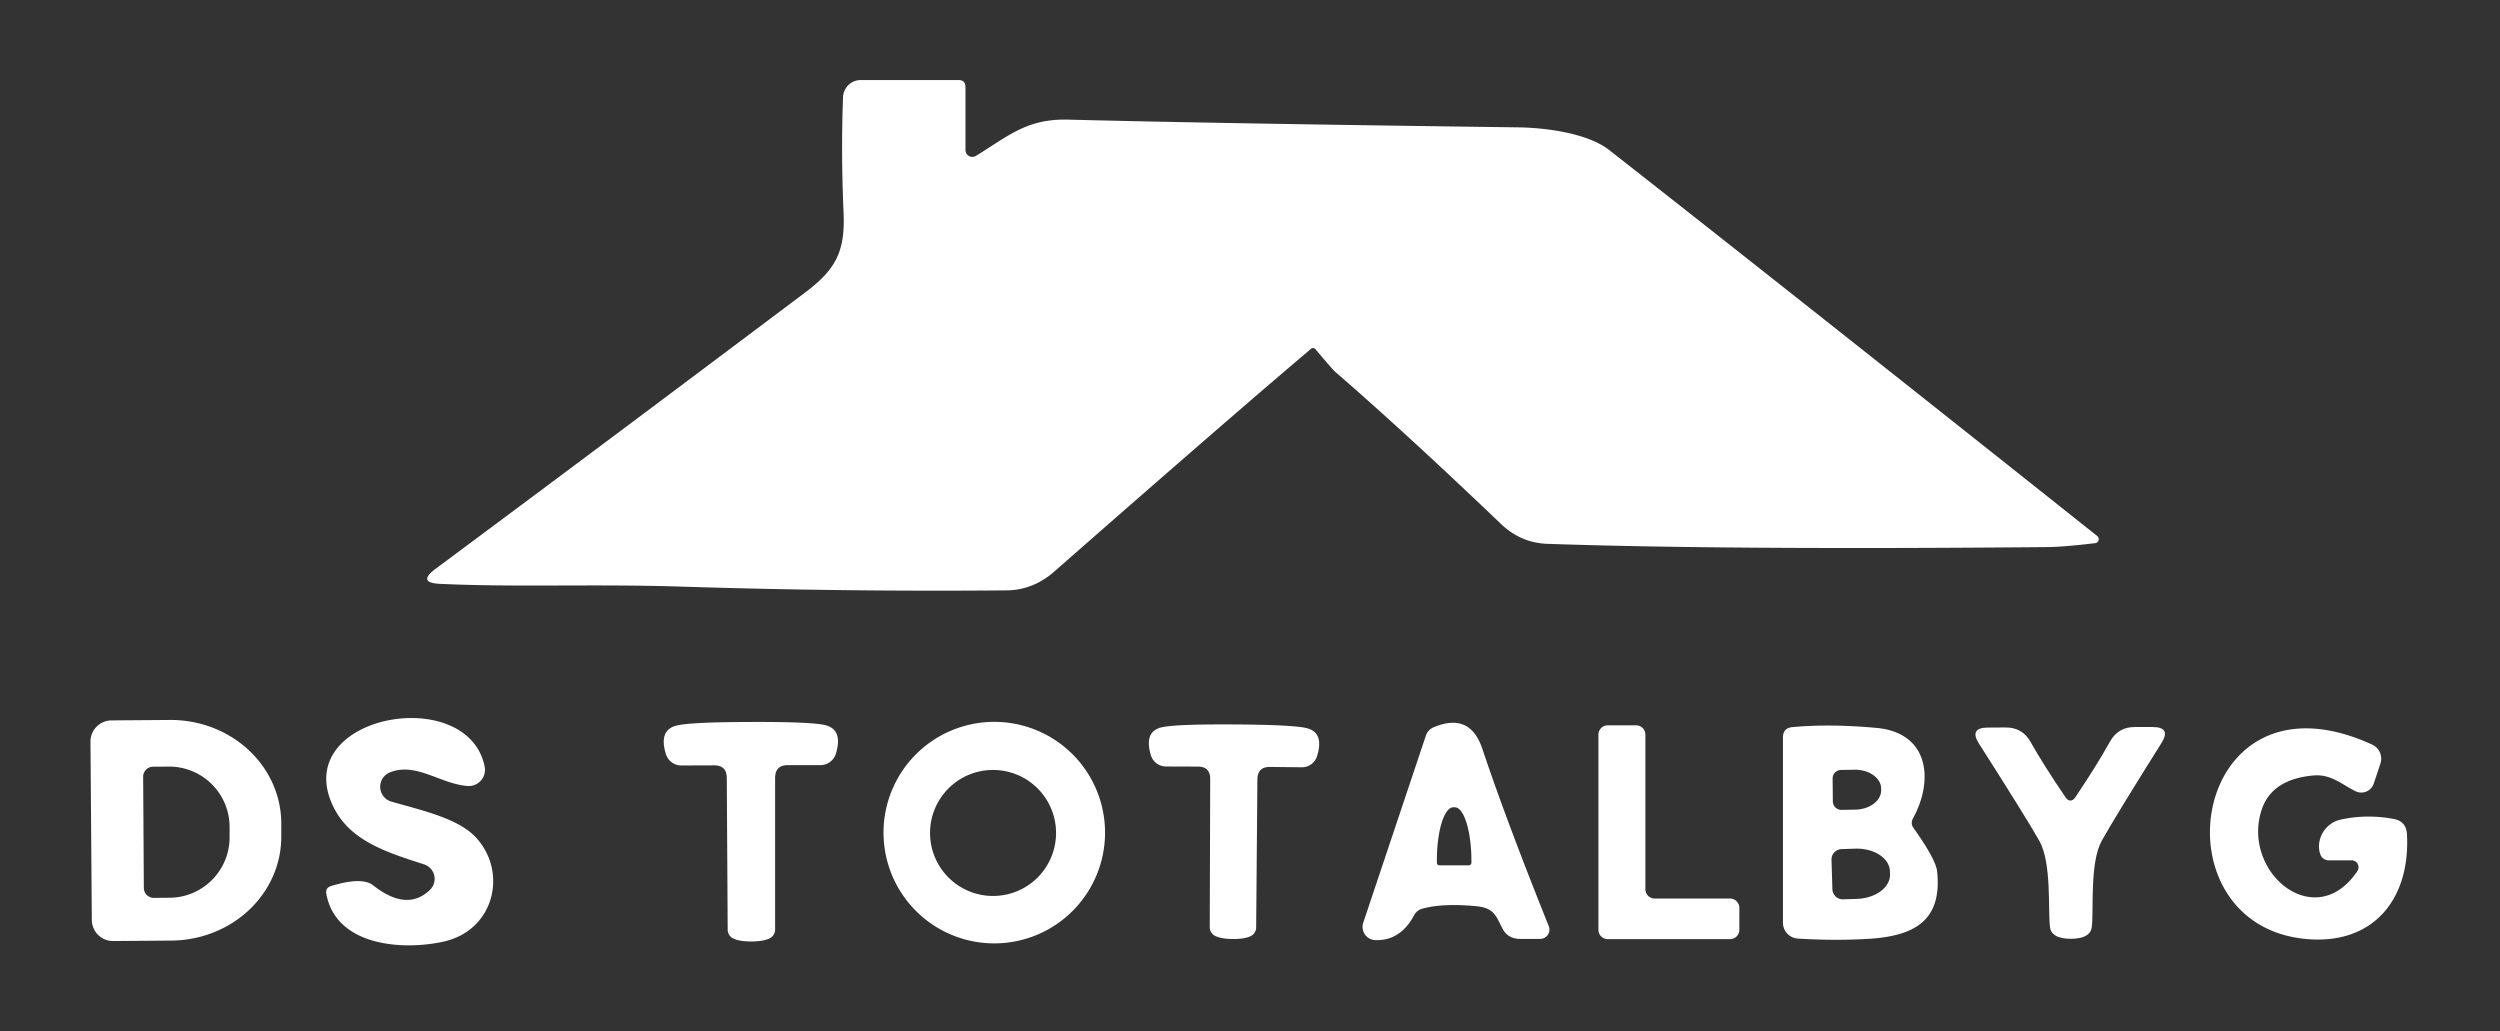
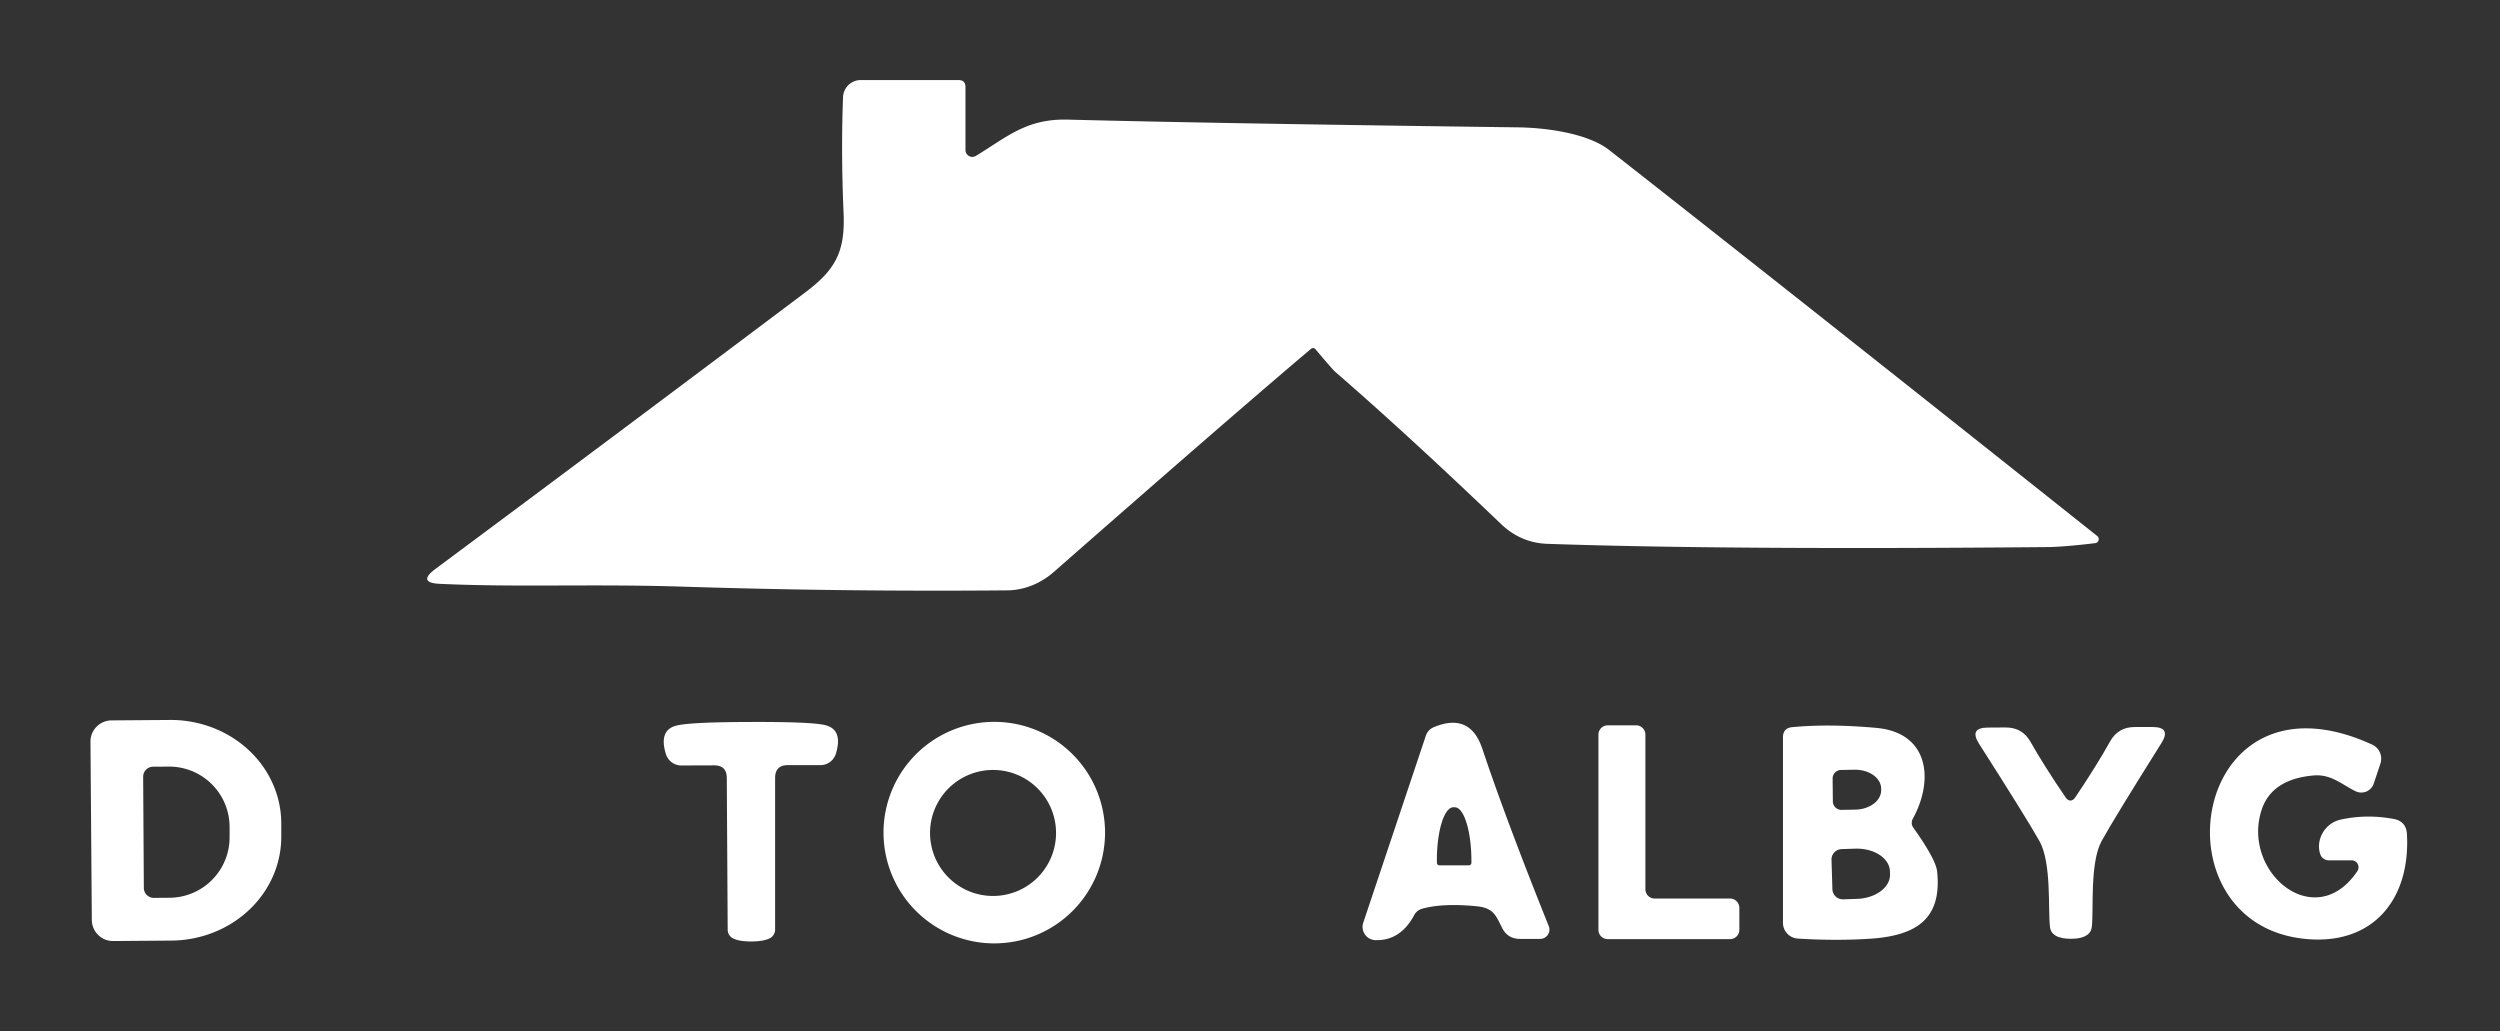
<svg xmlns="http://www.w3.org/2000/svg" version="1.1" viewBox="0.00 0.00 223.00 92.00">
  <rect x="0.00" y="0.00" width="223.00" height="92.00" fill="#333333" stroke="none" />
  <path fill="#ffffff" d="   M 117.34 31.15   A 0.28 0.28 0.0 0 0 116.95 31.11   Q 109.92 37.05 94.01 51.01   C 92.91 51.98 91.47 52.64 89.86 52.66   Q 75.47 52.79 60.92 52.33   C 52.78 52.07 46.21 52.40 39.26 52.08   Q 37.18 51.99 38.85 50.74   Q 53.46 39.89 71.82 26.09   C 74.48 24.09 75.39 22.52 75.25 19.05   Q 75.01 13.60 75.20 8.67   A 1.58 1.58 0.0 0 1 76.78 7.14   L 85.49 7.14   Q 86.12 7.14 86.12 7.77   L 86.12 13.39   A 0.61 0.61 0.0 0 0 87.04 13.91   C 89.88 12.19 91.55 10.58 95.25 10.67   Q 108.43 11.01 135.42 11.36   C 137.77 11.39 141.59 11.85 143.55 13.39   Q 159.18 25.64 187.07 47.81   A 0.36 0.36 0.0 0 1 186.89 48.45   Q 184.04 48.79 182.59 48.80   Q 154.08 49.06 138.03 48.51   Q 135.65 48.43 133.87 46.72   Q 125.44 38.66 119.15 33.21   Q 118.90 33.01 117.34 31.15   Z" />
-   <path fill="#ffffff" d="   M 38.35 79.38   A 1.36 1.36 0.0 0 0 37.82 77.10   C 34.38 75.99 31.09 74.96 29.65 71.78   C 26.00 63.77 41.71 60.93 43.23 68.37   A 1.45 1.45 0.0 0 1 41.69 70.11   C 39.24 69.91 37.10 67.96 34.77 68.90   A 1.38 1.38 0.0 0 0 34.90 71.50   C 37.52 72.26 40.87 72.98 42.45 74.70   C 45.31 77.79 44.09 82.94 39.65 83.97   C 36.09 84.80 29.99 84.47 29.11 79.74   Q 29.01 79.19 29.54 79.03   Q 32.30 78.19 33.28 78.97   Q 36.30 81.35 38.35 79.38   Z" />
  <path fill="#ffffff" d="   M 8.07 66.16   A 1.89 1.89 0.0 0 1 9.95 64.26   L 15.15 64.22   A 9.87 9.25 -0.4 0 1 25.09 73.40   L 25.09 74.58   A 9.87 9.25 -0.4 0 1 15.29 83.90   L 10.09 83.94   A 1.89 1.89 0.0 0 1 8.19 82.06   L 8.07 66.16   Z   M 12.77 69.28   L 12.83 79.20   A 0.89 0.89 0.0 0 0 13.72 80.09   L 15.12 80.08   A 5.39 5.39 0.0 0 0 20.48 74.66   L 20.48 73.74   A 5.39 5.39 0.0 0 0 15.06 68.38   L 13.66 68.39   A 0.89 0.89 0.0 0 0 12.77 69.28   Z" />
  <path fill="#ffffff" d="   M 66.97 64.40   Q 72.26 64.38 73.56 64.67   Q 75.21 65.04 74.57 67.20   A 1.45 1.44 -82.0 0 1 73.18 68.25   L 70.28 68.25   Q 69.14 68.25 69.14 69.40   L 69.14 82.92   A 0.87 0.87 0.0 0 1 68.67 83.69   Q 68.14 83.97 67.02 83.98   Q 65.92 83.98 65.38 83.70   A 0.87 0.87 0.0 0 1 64.91 82.93   L 64.83 69.41   Q 64.83 68.26 63.69 68.27   L 60.79 68.28   A 1.45 1.44 81.7 0 1 59.39 67.24   Q 58.74 65.09 60.39 64.71   Q 61.68 64.41 66.97 64.40   Z" />
  <path fill="#ffffff" d="   M 98.57 74.27   A 9.88 9.88 0.0 0 1 88.69 84.15   A 9.88 9.88 0.0 0 1 78.81 74.27   A 9.88 9.88 0.0 0 1 88.69 64.39   A 9.88 9.88 0.0 0 1 98.57 74.27   Z   M 94.20 74.30   A 5.62 5.62 0.0 0 0 88.58 68.68   A 5.62 5.62 0.0 0 0 82.96 74.30   A 5.62 5.62 0.0 0 0 88.58 79.92   A 5.62 5.62 0.0 0 0 94.20 74.30   Z" />
  <path fill="#ffffff" d="   M 131.73 80.84   Q 128.70 80.54 126.85 81.06   A 1.14 1.12 -83.6 0 0 126.14 81.64   Q 124.91 83.93 122.68 83.86   A 1.18 1.18 0.0 0 1 121.60 82.31   L 127.19 65.61   Q 127.37 65.10 127.86 64.88   Q 131.12 63.50 132.22 66.78   Q 134.38 73.23 138.15 82.61   A 0.83 0.83 0.0 0 1 137.38 83.75   L 135.59 83.75   Q 134.48 83.75 133.99 82.77   C 133.43 81.67 133.24 80.99 131.73 80.84   Z   M 128.40 77.19   L 131.02 77.19   A 0.23 0.23 0.0 0 0 131.25 76.96   L 131.25 76.75   A 4.74 1.47 89.9 0 0 129.78 72.01   L 129.64 72.01   A 4.74 1.47 89.9 0 0 128.17 76.75   L 128.17 76.96   A 0.23 0.23 0.0 0 0 128.40 77.19   Z" />
  <path fill="#ffffff" d="   M 155.15 80.98   L 155.15 82.94   A 0.83 0.83 0.0 0 1 154.32 83.77   L 143.41 83.77   A 0.83 0.83 0.0 0 1 142.58 82.94   L 142.58 65.53   A 0.83 0.83 0.0 0 1 143.41 64.70   L 145.94 64.70   A 0.83 0.83 0.0 0 1 146.77 65.53   L 146.77 79.32   A 0.83 0.83 0.0 0 0 147.60 80.15   L 154.32 80.15   A 0.83 0.83 0.0 0 1 155.15 80.98   Z" />
-   <path fill="#ffffff" d="   M 109.98 83.76   Q 108.89 83.75 108.37 83.47   A 0.85 0.85 0.0 0 1 107.91 82.72   L 107.95 69.50   Q 107.96 68.38 106.84 68.38   L 104.01 68.37   A 1.41 1.41 0.0 0 1 102.65 67.34   Q 102.03 65.22 103.65 64.87   Q 104.91 64.59 110.08 64.62   Q 115.25 64.65 116.52 64.94   Q 118.13 65.32 117.49 67.42   A 1.41 1.41 0.0 0 1 116.12 68.44   L 113.28 68.41   Q 112.17 68.40 112.16 69.53   L 112.05 82.74   A 0.85 0.85 0.0 0 1 111.58 83.49   Q 111.06 83.76 109.98 83.76   Z" />
  <path fill="#ffffff" d="   M 170.69 73.86   Q 172.68 76.66 172.79 77.73   C 173.26 82.14 170.73 83.49 166.73 83.74   Q 163.68 83.93 160.37 83.72   A 1.41 1.41 0.0 0 1 159.04 82.31   L 159.04 65.78   Q 159.04 64.94 159.88 64.86   Q 163.22 64.55 167.39 64.93   C 172.10 65.37 172.50 69.61 170.64 73.00   Q 170.39 73.45 170.69 73.86   Z   M 163.47 69.45   L 163.49 71.49   A 0.76 0.76 0.0 0 0 164.26 72.24   L 165.48 72.22   A 2.34 1.71 -0.8 0 0 167.80 70.48   L 167.80 70.34   A 2.34 1.71 -0.8 0 0 165.44 68.66   L 164.22 68.68   A 0.76 0.76 0.0 0 0 163.47 69.45   Z   M 163.37 76.70   L 163.45 79.32   A 0.93 0.93 0.0 0 0 164.41 80.22   L 165.64 80.18   A 3.02 2.10 -1.7 0 0 168.59 77.99   L 168.58 77.71   A 3.02 2.10 -1.7 0 0 165.50 75.70   L 164.27 75.74   A 0.93 0.93 0.0 0 0 163.37 76.70   Z" />
  <path fill="#ffffff" d="   M 184.68 71.41   Q 184.92 71.41 185.11 71.13   Q 187.04 68.26 188.21 66.15   Q 188.93 64.85 190.42 64.85   L 192.01 64.85   Q 193.70 64.85 192.80 66.28   Q 188.63 72.92 187.48 74.99   C 186.39 76.96 186.77 81.15 186.59 82.68   Q 186.53 83.19 186.09 83.45   Q 185.62 83.74 184.73 83.74   Q 183.83 83.74 183.36 83.46   Q 182.92 83.20 182.86 82.69   C 182.67 81.16 183.02 76.97 181.91 75.01   Q 180.75 72.95 176.53 66.34   Q 175.62 64.91 177.31 64.90   L 178.90 64.89   Q 180.39 64.88 181.12 66.17   Q 182.31 68.28 184.26 71.14   Q 184.45 71.41 184.68 71.41   Z" />
  <path fill="#ffffff" d="   M 209.77 76.74   L 207.72 76.74   A 0.79 0.79 0.0 0 1 206.97 76.20   C 206.54 74.96 207.34 73.43 208.78 73.11   Q 211.10 72.60 213.51 73.05   Q 214.63 73.25 214.70 74.40   C 215.02 80.23 211.67 84.30 205.73 83.76   C 191.92 82.52 195.36 58.98 211.60 66.42   A 1.38 1.38 0.0 0 1 212.33 68.12   L 211.74 69.89   A 1.17 1.17 0.0 0 1 210.12 70.58   C 208.89 69.98 207.94 69.04 206.38 69.17   Q 202.64 69.50 201.74 72.23   C 199.91 77.78 206.51 83.32 210.28 77.70   A 0.62 0.62 0.0 0 0 209.77 76.74   Z" />
</svg>